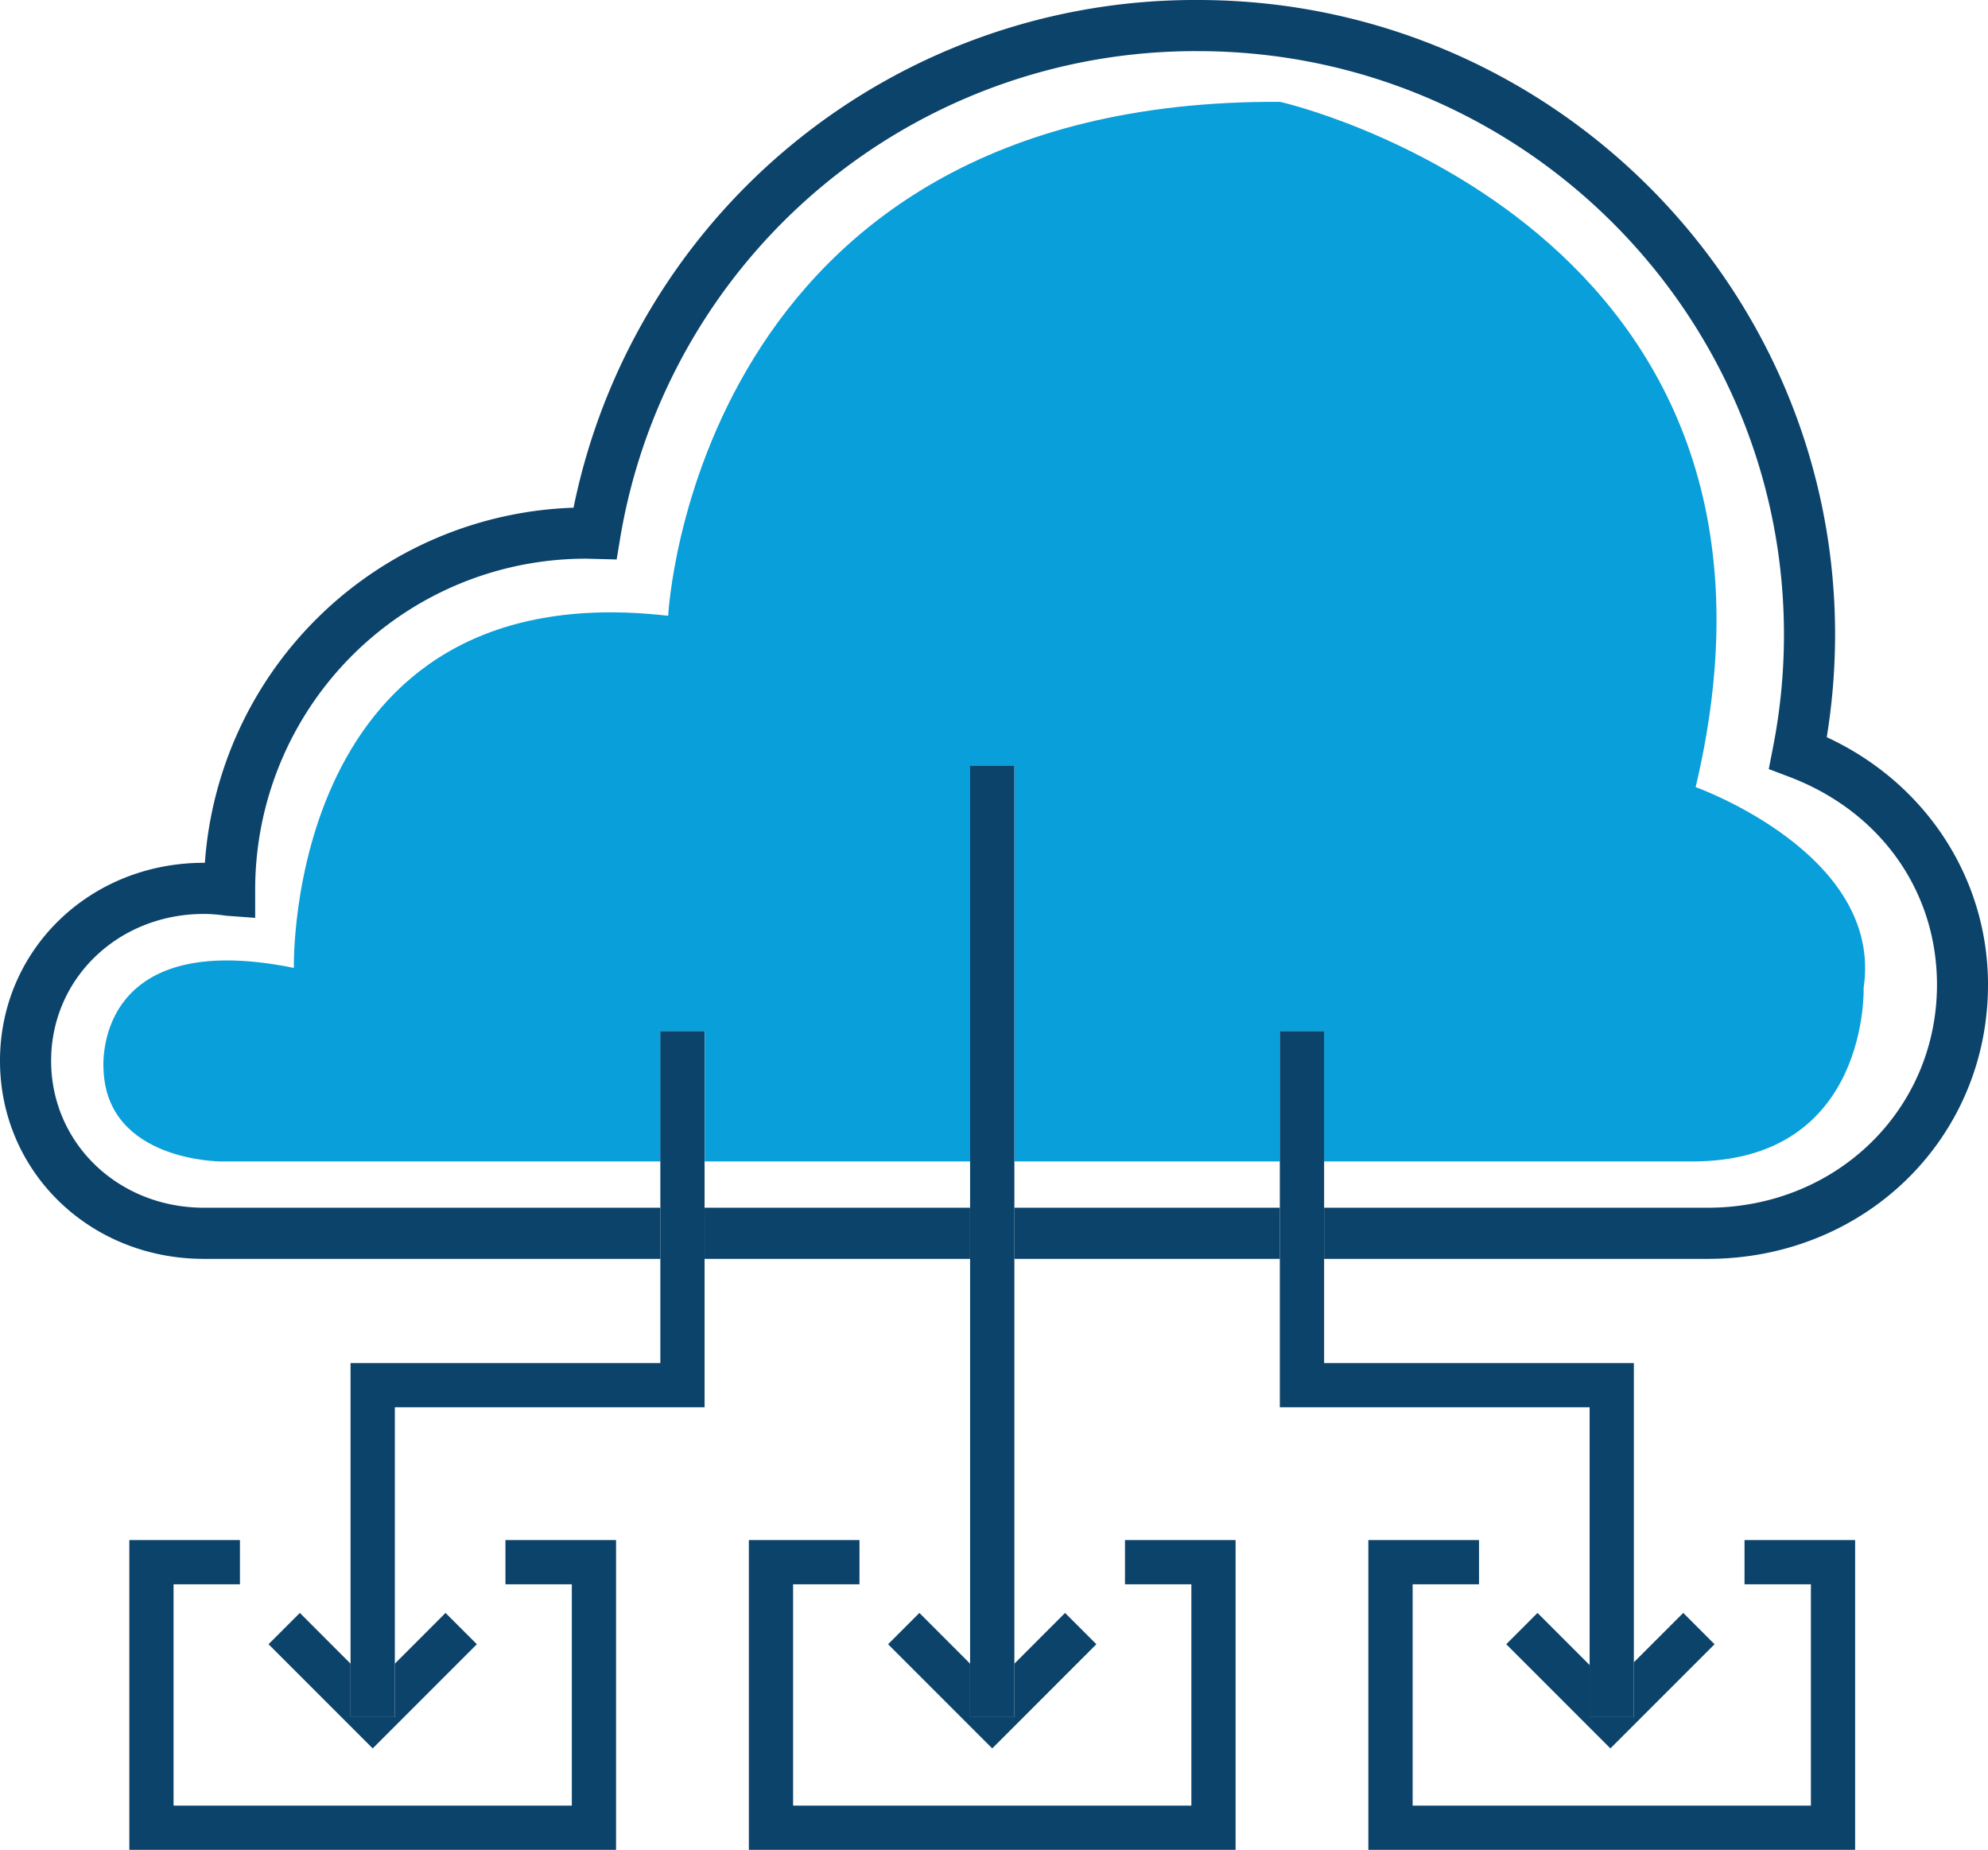
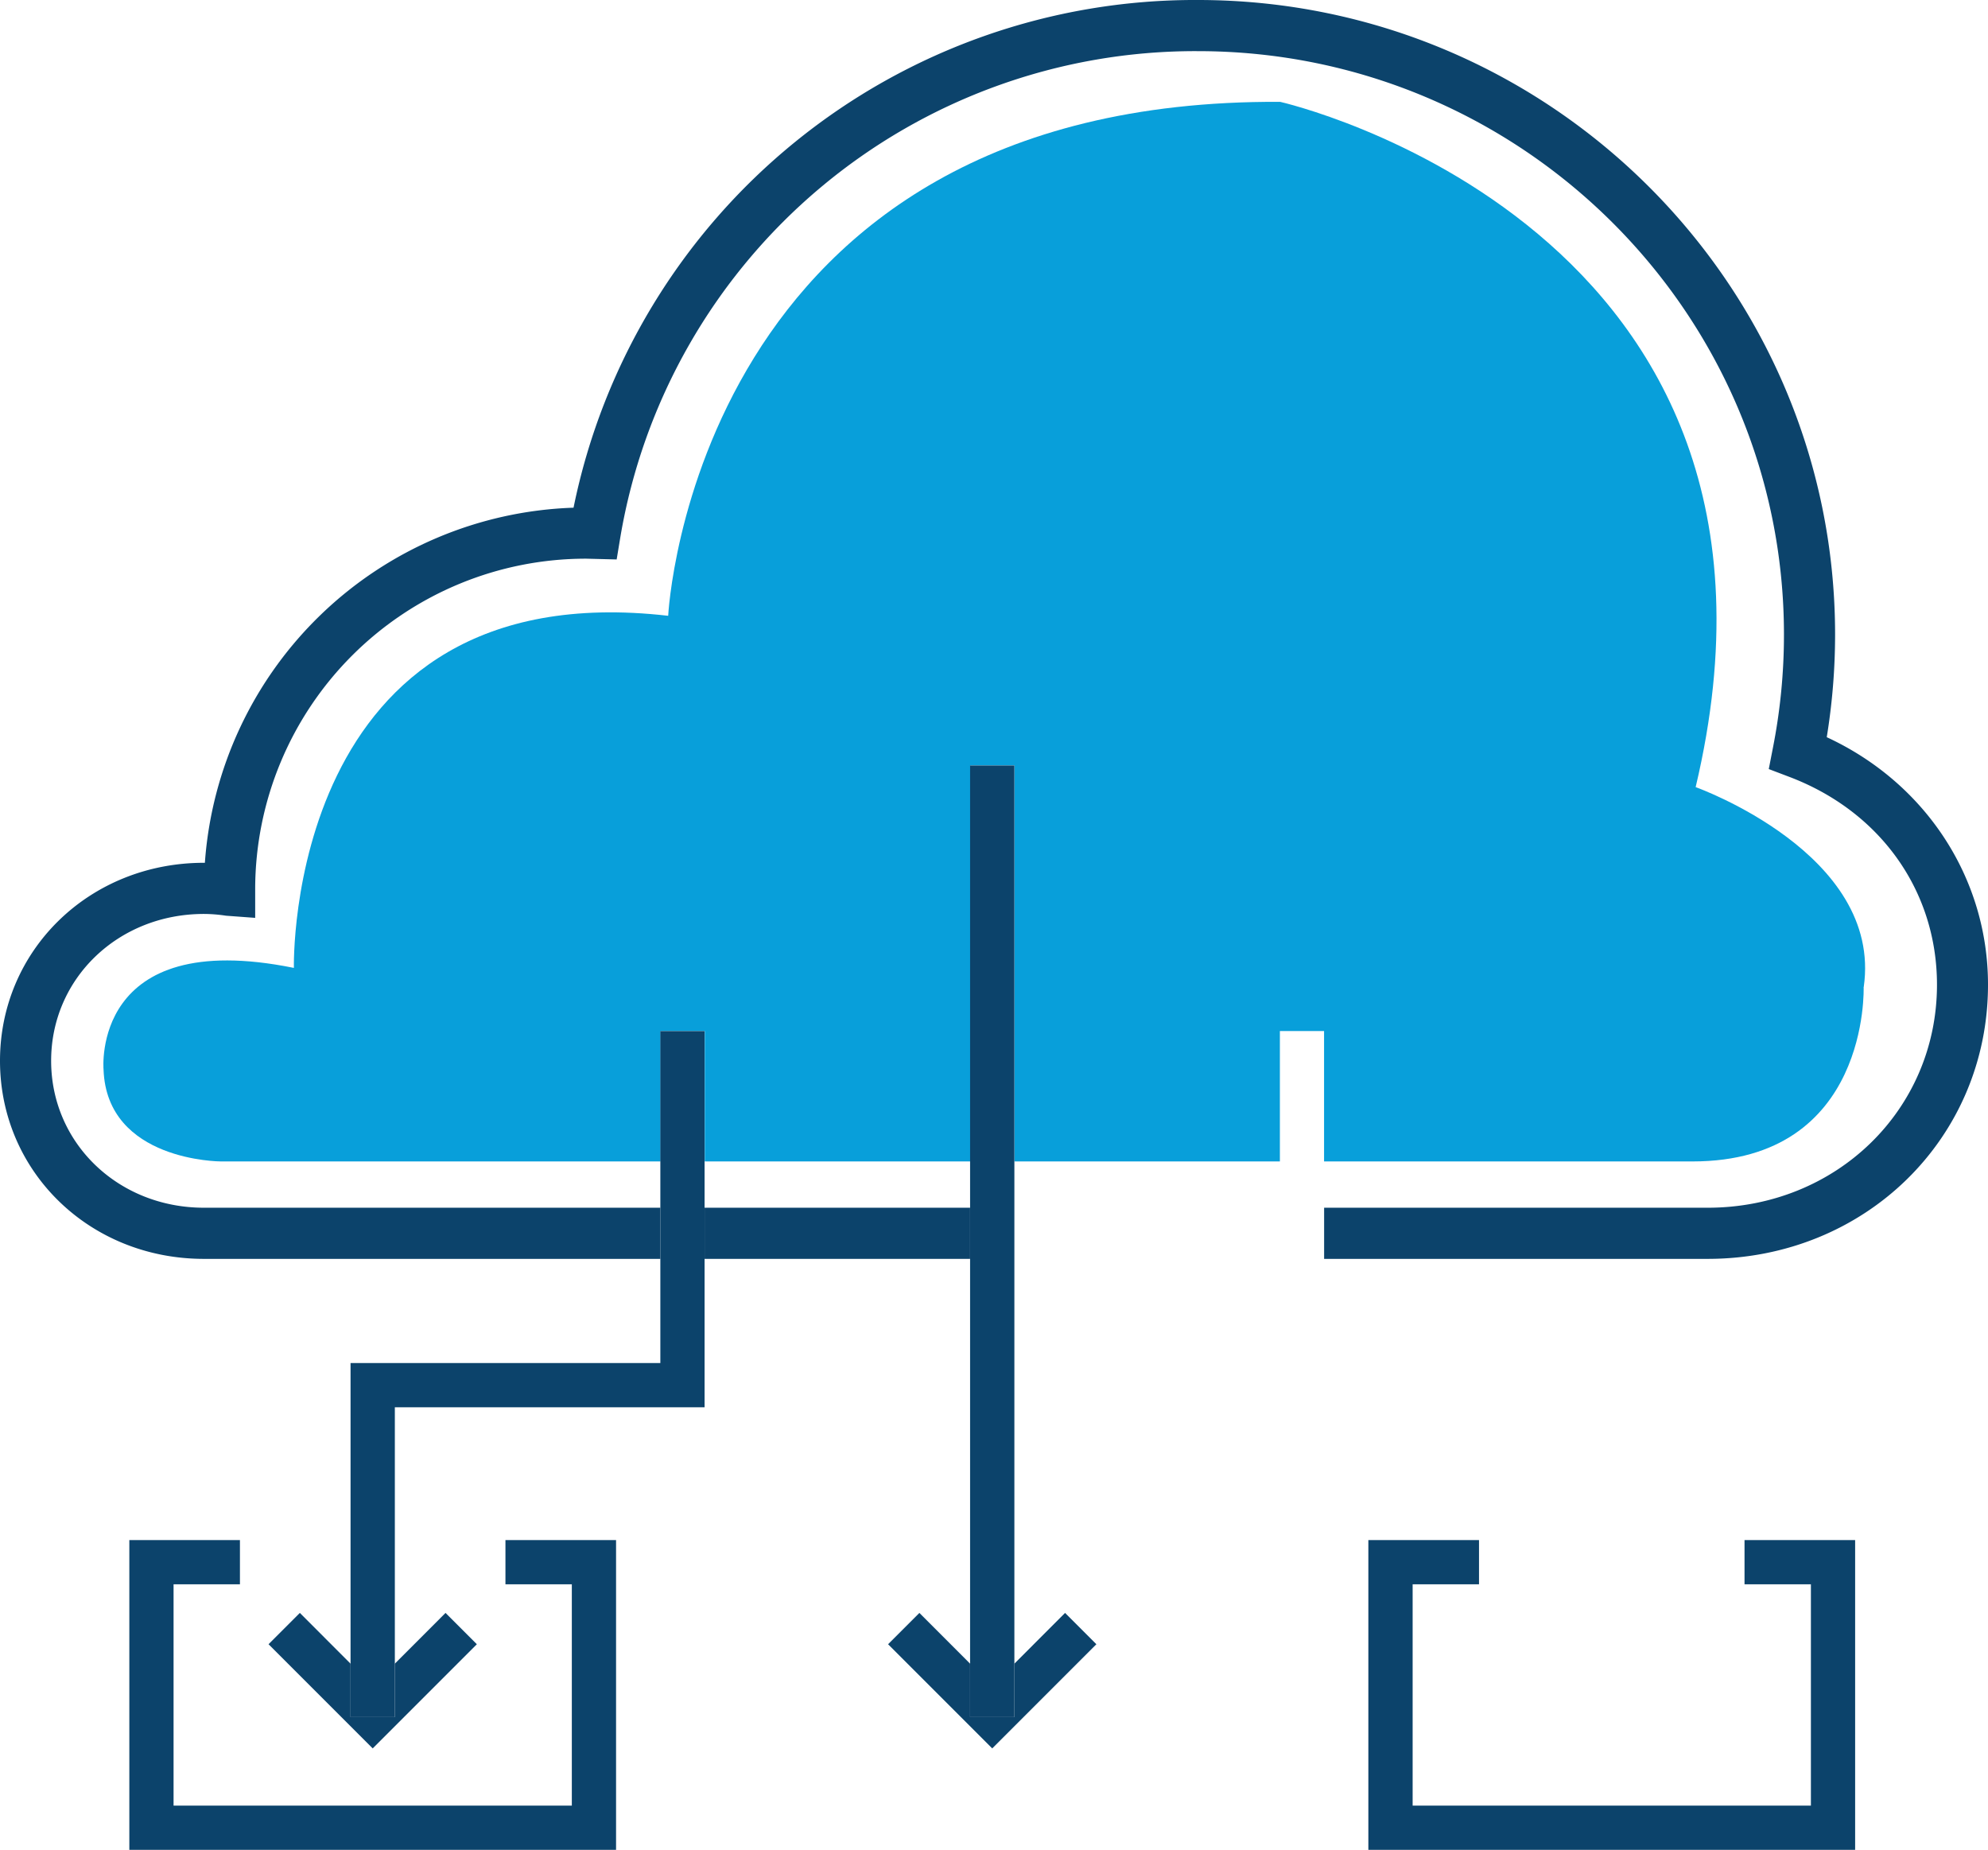
<svg xmlns="http://www.w3.org/2000/svg" data-name="Cloudshare" viewBox="0 0 360 334.92">
  <defs>
    <style>.cls-aqua{fill:#089fda;}.cls-d-blue{fill:#0c436b;}</style>
  </defs>
  <path class="cls-aqua" d="M733.5,83.69c3.45-24.12-30.44-36.18-30.44-36.18C727.19-54.16,627.82-76.56,627.82-76.56,521.55-77.14,517,16.49,517,16.49c-69.51-8-67.78,63.75-67.78,63.75-36.77-7.46-34.47,18.39-34.47,18.39.58,16.65,21.25,16.65,21.25,16.65h79.62V91.67h8v23.61h48.08V43.59h8v71.69h48.07V91.67h8v23.61h66.71c32.16,0,31-31.59,31-31.59Z" transform="translate(-396 95)" />
-   <polygon class="cls-d-blue" points="183.69 218.66 183.69 227.92 231.76 227.92 231.76 218.66 183.69 218.66 183.69 218.66" />
  <path class="cls-d-blue" d="M726.8,38.47a115.93,115.93,0,0,0,1.51-18.58C728.31-43.46,676.55-95,612.92-95A114.84,114.84,0,0,0,499.86-3.08,69.25,69.25,0,0,0,433.1,61.21h-.17C412.22,61.21,396,77,396,97.06s16.22,35.86,36.93,35.86h82.65v-9.26H432.93c-15.51,0-27.67-11.68-27.67-26.6s12.16-26.59,27.67-26.59a27.35,27.35,0,0,1,4,.32l5.28.39V65.84a59.9,59.9,0,0,1,60-59.69l5.46.14.66-4A105.59,105.59,0,0,1,612.92-85.74c58.52,0,106.13,47.39,106.13,105.63a105.72,105.72,0,0,1-2,20.51l-.75,3.84,3.66,1.39c16.53,6.24,26.8,20.67,26.8,37.65,0,22.64-18.24,40.38-41.52,40.38H635.78v9.26h69.44c28.47,0,50.78-21.8,50.78-49.64,0-19.34-11.34-36.55-29.2-44.81Z" transform="translate(-396 95)" />
  <polygon class="cls-d-blue" points="127.59 218.66 127.59 227.92 175.67 227.92 175.67 218.66 127.59 218.66 127.59 218.66" />
  <polygon class="cls-d-blue" points="43.45 286.84 43.45 278.83 23.42 278.83 23.42 334.92 111.56 334.92 111.56 278.83 91.53 278.83 91.53 286.84 103.55 286.84 103.55 326.91 31.43 326.91 31.43 286.84 43.45 286.84 43.45 286.84" />
  <polygon class="cls-d-blue" points="63.48 310.88 63.48 301.21 54.3 292.02 48.63 297.69 67.49 316.55 86.35 297.69 80.68 292.02 71.5 301.21 71.5 310.88 63.48 310.88 63.48 310.88" />
  <polygon class="cls-d-blue" points="127.59 210.28 127.59 186.68 119.58 186.68 119.58 210.28 119.58 218.66 119.58 227.92 119.58 246.78 63.48 246.78 63.48 301.21 63.48 310.88 71.5 310.88 71.5 301.21 71.5 254.79 127.59 254.79 127.59 227.92 127.59 218.66 127.59 210.28 127.59 210.28" />
  <polygon class="cls-d-blue" points="267.83 286.84 267.83 278.83 247.79 278.83 247.79 334.92 335.94 334.92 335.94 278.83 315.91 278.83 315.91 286.84 327.93 286.84 327.93 326.91 255.81 326.91 255.81 286.84 267.83 286.84 267.83 286.84" />
-   <polygon class="cls-d-blue" points="287.86 310.88 287.86 301.46 278.42 292.02 272.76 297.69 291.62 316.55 310.48 297.69 304.81 292.02 295.87 300.96 295.87 310.88 287.86 310.88 287.86 310.88" />
-   <polygon class="cls-d-blue" points="239.78 210.28 239.78 186.68 231.76 186.68 231.76 210.28 231.76 218.66 231.76 227.92 231.76 254.79 287.86 254.79 287.86 301.46 287.86 310.88 295.87 310.88 295.87 300.96 295.87 246.78 239.78 246.78 239.78 227.92 239.78 218.66 239.78 210.28 239.78 210.28" />
-   <polygon class="cls-d-blue" points="155.64 286.84 155.64 278.83 135.61 278.83 135.61 334.92 223.75 334.92 223.75 278.83 203.72 278.83 203.72 286.84 215.74 286.84 215.74 326.91 143.62 326.91 143.62 286.84 155.64 286.84 155.64 286.84" />
  <polygon class="cls-d-blue" points="175.67 310.88 175.67 301.21 166.49 292.02 160.82 297.69 179.68 316.55 198.54 297.69 192.87 292.02 183.69 301.21 183.69 310.88 175.67 310.88 175.67 310.88" />
  <polygon class="cls-d-blue" points="183.69 210.28 183.69 138.59 175.67 138.59 175.67 210.28 175.67 218.66 175.67 227.92 175.67 301.21 175.67 310.88 183.69 310.88 183.69 301.21 183.69 227.92 183.69 218.66 183.69 210.28 183.69 210.28" />
</svg>